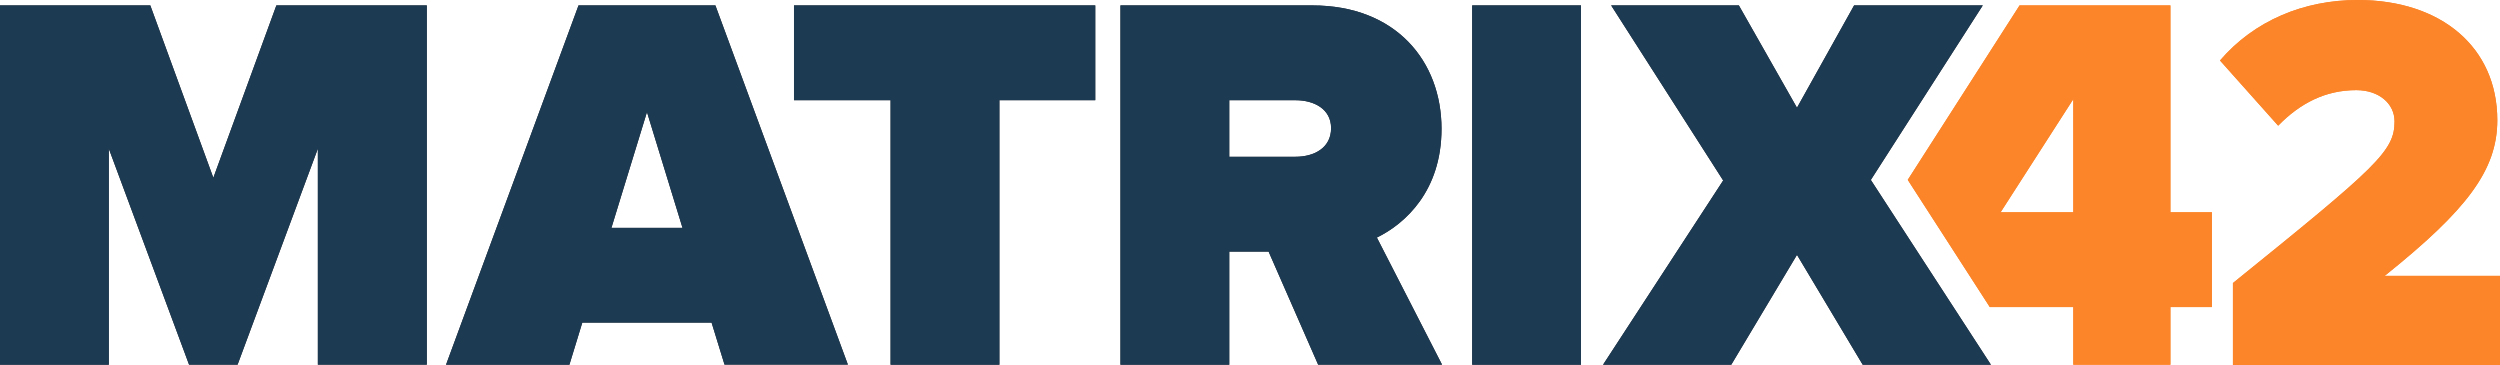
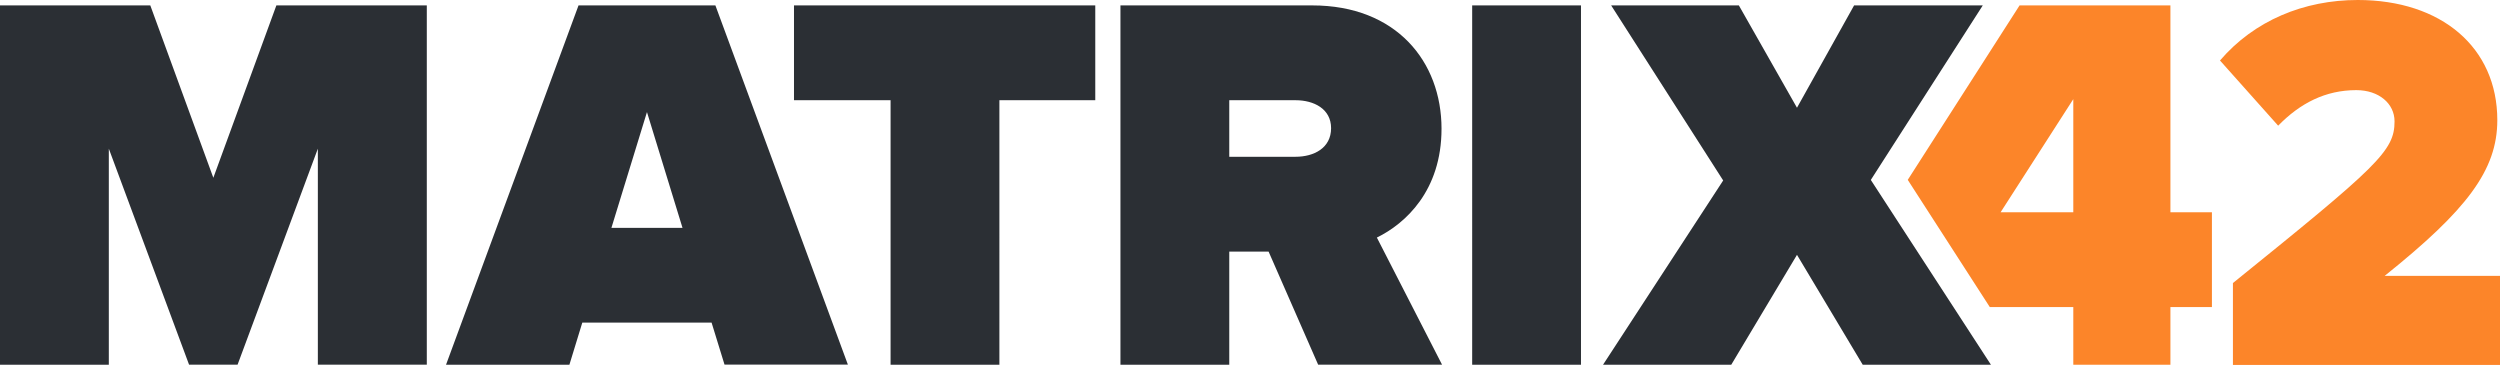
<svg xmlns="http://www.w3.org/2000/svg" viewBox="0 0 743.9 108.53">
  <defs>
    <style>.cls-1{fill:#2b2f34;}.cls-2{fill:#fc8529;}.cls-3{fill:#1d3a53;}</style>
  </defs>
  <title>__Matrix42-Blue</title>
  <g id="Layer_3" data-name="Layer 3">
    <path class="cls-1" d="M172.15,1.6,132.72,108.53h36.71L173.27,96h38.47l3.85,12.5h36.71L212.87,1.6Zm9.78,66.21,10.58-34.46,10.58,34.46ZM556.68,53.54,590,1.6H551.71l-17,30.46L517.41,1.6h-38l33.34,52.1L477,108.53h38.15l19.56-32.7,19.56,32.7h38.15ZM63.48,52.9,44.72,1.6H0V108.53H32.38V44.24l23.88,64.28H70.69L94.58,44.24v64.28H127V1.6H82.24Zm374.58,55.63h32.38V1.6H438.06Zm-9.12-70.21c0-20-13.47-36.71-38.47-36.71H333.4V108.53h32.38V74.86h11.7l14.75,33.66H429.1L409.7,70.69C418.2,66.53,428.94,56.75,428.94,38.31Zm-43.44,8.34H365.78V29.82h19.72c5.45,0,10.58,2.56,10.58,8.33C396.07,44.08,390.95,46.65,385.49,46.65ZM236.26,29.82H265v78.71h32.38V29.82h28.53V1.6H236.26Z" />
    <path class="cls-2" d="M645.83,1.6H600.95L567.67,53.52l24.42,37.86h24.84v17.15h28.9V91.38h12.35V63.16H645.83Zm-28.9,61.56H595.3L616.93,29.5Zm92.66,18.92C734,62.52,743.1,50.66,743.1,35.75,743.1,14.1,726.43,0,701.58,0c-16,0-30.78,6.09-41,18l17.31,19.4c6.57-6.73,14.11-10.58,23.25-10.58,6.73,0,11.38,4,11.38,9.3,0,8.82-5,13.31-48.09,48.1v24.36H743.9V82.08Z" />
-     <path class="cls-3" d="M172.15,1.6,132.72,108.53h36.71L173.27,96h38.47l3.85,12.5h36.71L212.87,1.6Zm9.78,66.21,10.58-34.46,10.58,34.46ZM556.68,53.54,590,1.6H551.71l-17,30.46L517.41,1.6h-38l33.34,52.1L477,108.53h38.15l19.56-32.7,19.56,32.7h38.15ZM63.48,52.9,44.72,1.6H0V108.53H32.38V44.24l23.88,64.28H70.69L94.58,44.24v64.28H127V1.6H82.24Zm374.58,55.63h32.38V1.6H438.06Zm-9.12-70.21c0-20-13.47-36.71-38.47-36.71H333.4V108.53h32.38V74.86h11.7l14.75,33.66H429.1L409.7,70.69C418.2,66.53,428.94,56.75,428.94,38.31Zm-43.44,8.34H365.78V29.82h19.72c5.45,0,10.58,2.56,10.58,8.33C396.07,44.08,390.95,46.65,385.49,46.65ZM236.26,29.82H265v78.71h32.38V29.82h28.53V1.6H236.26Z" />
-     <path class="cls-2" d="M645.83,1.6H600.95L567.67,53.52l24.42,37.86h24.84v17.15h28.9V91.38h12.35V63.16H645.83Zm-28.9,61.56H595.3L616.93,29.5Zm92.66,18.92C734,62.52,743.1,50.66,743.1,35.75,743.1,14.1,726.43,0,701.58,0c-16,0-30.78,6.09-41,18l17.31,19.4c6.57-6.73,14.11-10.58,23.25-10.58,6.73,0,11.38,4,11.38,9.3,0,8.82-5,13.31-48.09,48.1v24.36H743.9V82.08Z" />
  </g>
</svg>